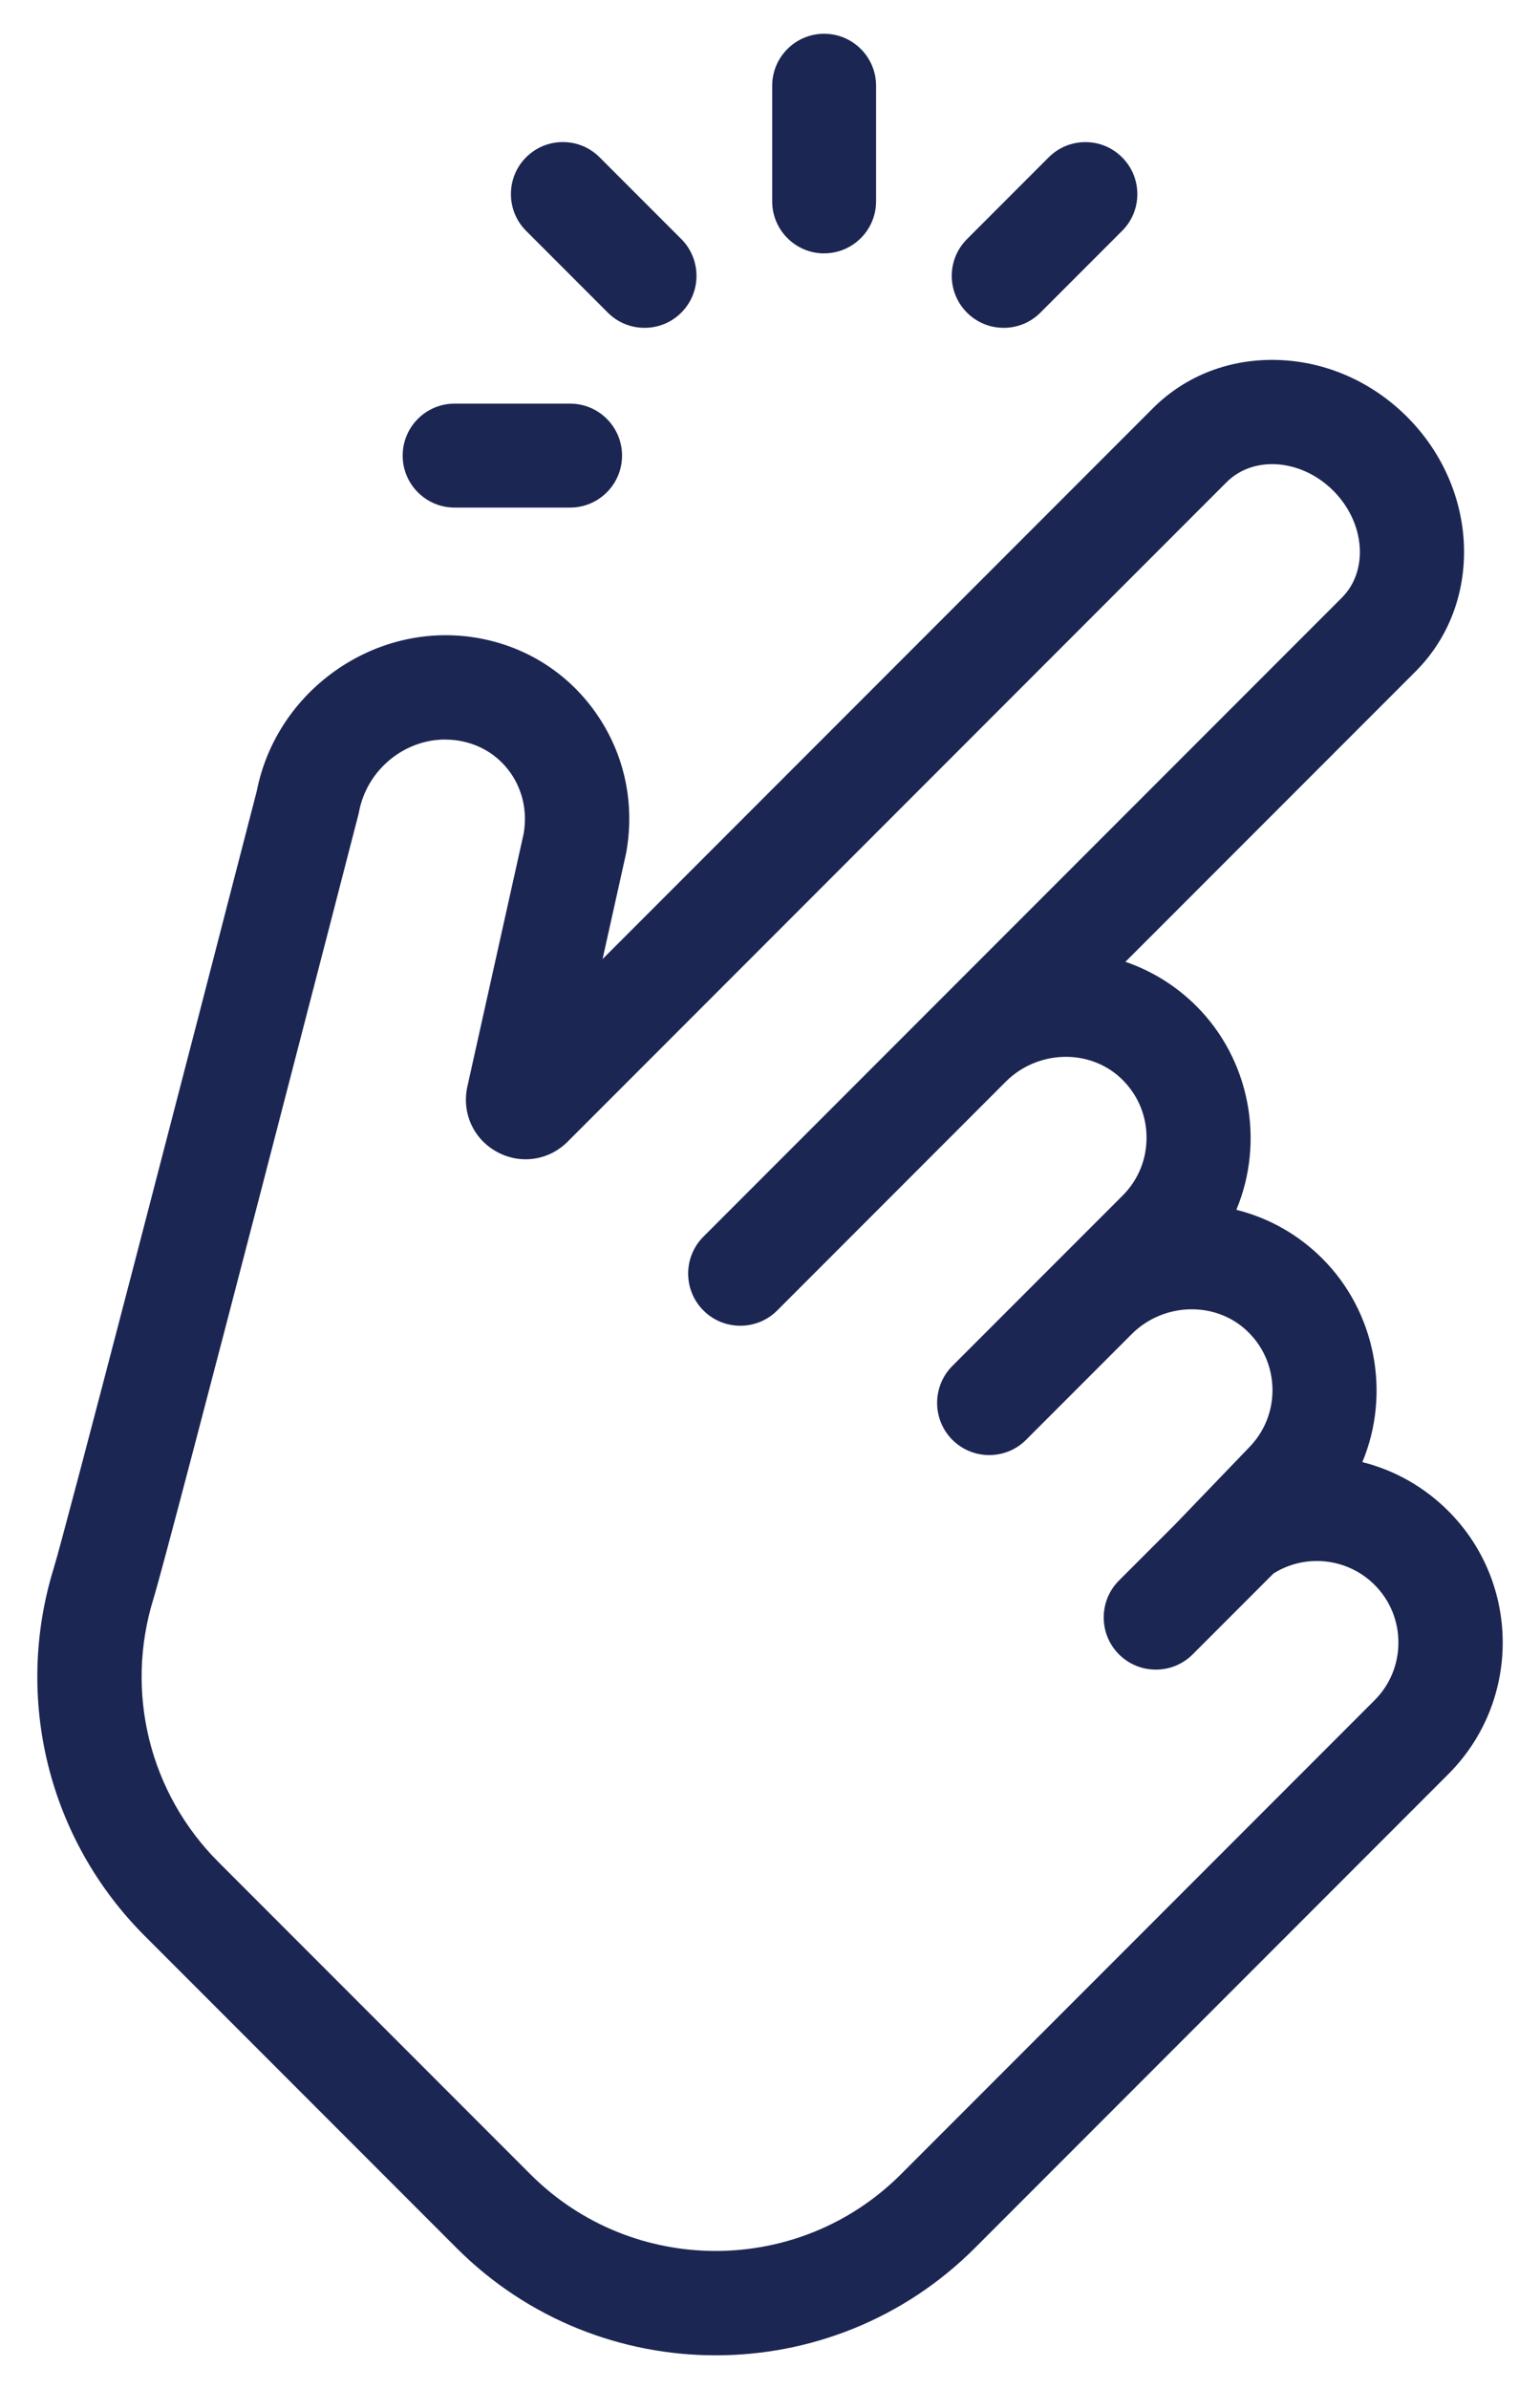
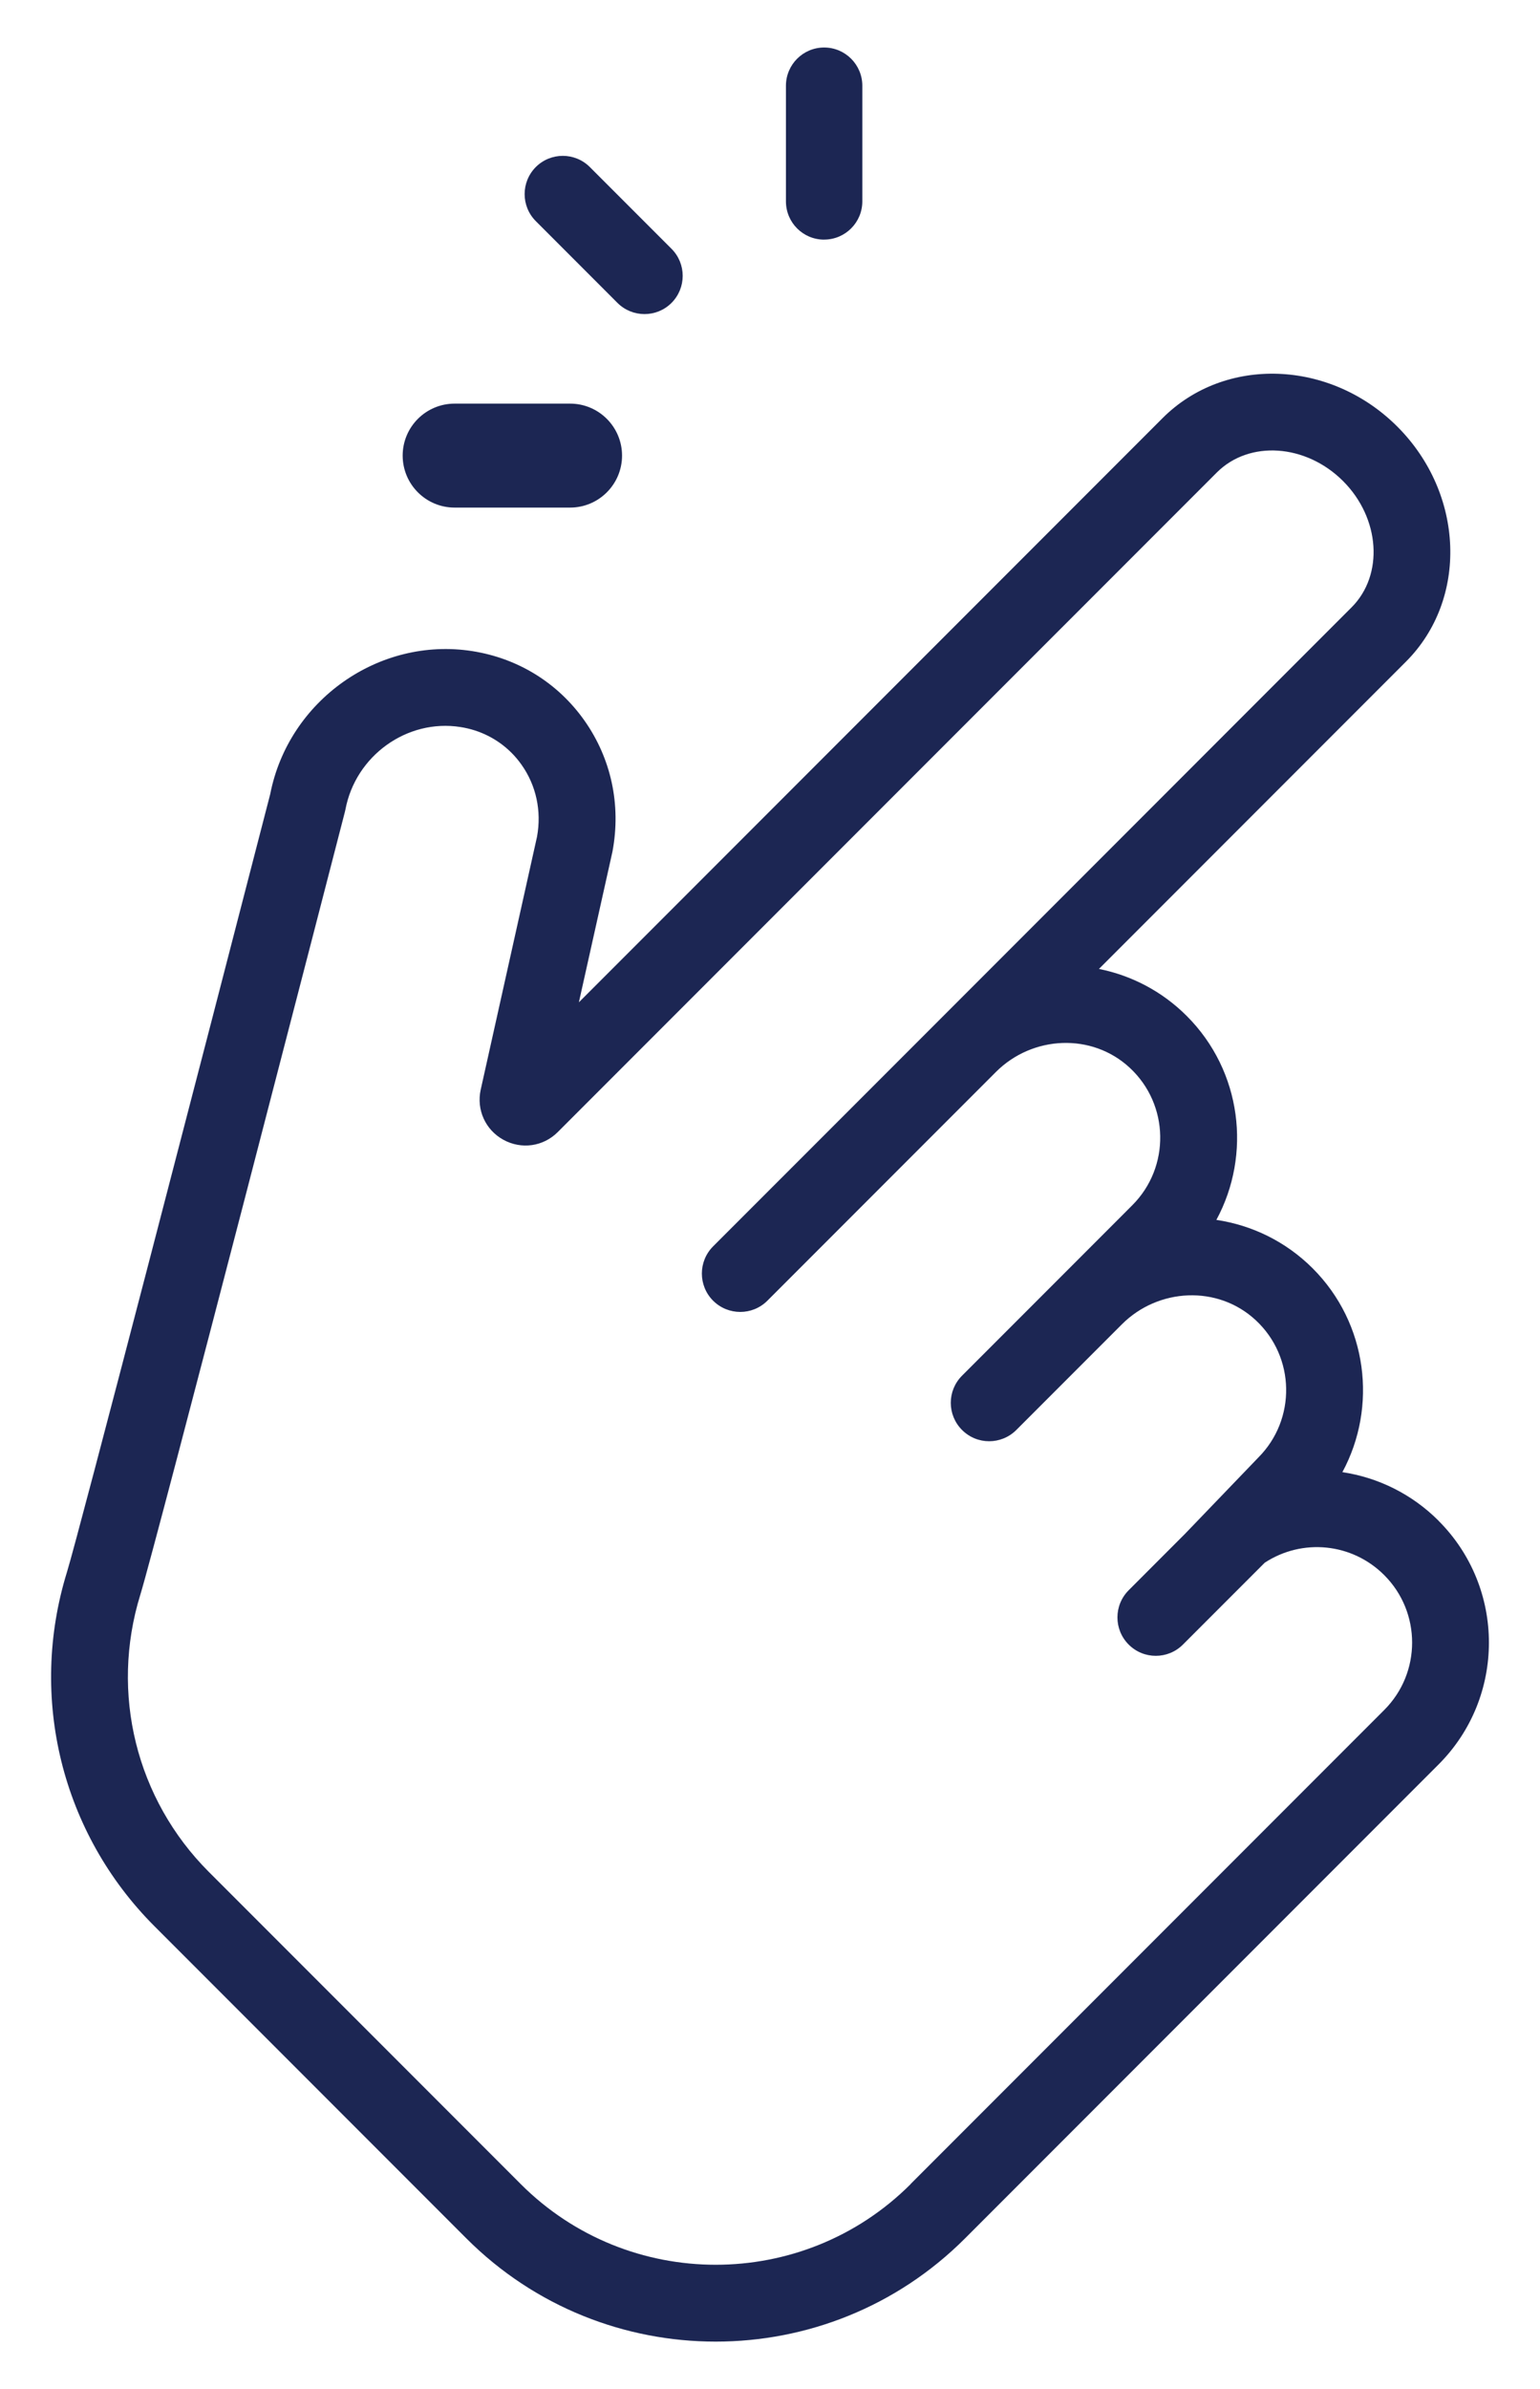
<svg xmlns="http://www.w3.org/2000/svg" width="40" height="62" viewBox="0 0 40 62" fill="none">
  <g clip-path="url(#clip0_5426_1322)">
    <path d="M37.367 39.468C36.667 38.768 35.786 38.343 34.867 38.206C35.783 36.511 35.525 34.347 34.097 32.918C33.393 32.214 32.511 31.795 31.594 31.659C32.512 29.965 32.256 27.798 30.825 26.367C30.178 25.72 29.38 25.313 28.544 25.146L36.517 17.173C38.138 15.553 38.038 12.816 36.296 11.073C34.553 9.33 31.816 9.231 30.196 10.852L15.036 26.012L15.902 22.129L15.909 22.096C16.135 20.889 15.875 19.683 15.178 18.697C14.488 17.722 13.455 17.084 12.267 16.898C9.84 16.518 7.493 18.18 7.019 20.608C5.321 27.181 2.043 39.816 1.739 40.8C0.732 44.058 1.602 47.579 4.011 49.989L12.114 58.092C15.685 61.663 21.494 61.663 25.065 58.092L37.366 45.791C39.109 44.047 39.109 41.212 37.366 39.469L37.367 39.468ZM23.655 56.681C20.862 59.474 16.317 59.474 13.525 56.681L5.422 48.578C3.537 46.693 2.856 43.939 3.644 41.389C4.04 40.112 8.757 21.853 8.957 21.075L8.972 21.01C9.234 19.612 10.573 18.651 11.958 18.868C12.471 18.947 12.931 19.182 13.286 19.537C13.381 19.632 13.469 19.736 13.547 19.848C13.927 20.384 14.07 21.047 13.949 21.713L12.486 28.279C12.371 28.8 12.607 29.323 13.075 29.58C13.543 29.837 14.111 29.757 14.488 29.379L31.605 12.263C32.447 11.42 33.918 11.52 34.884 12.484C35.849 13.449 35.948 14.92 35.105 15.763L24.502 26.367L18.522 32.346C18.133 32.736 18.133 33.367 18.522 33.756C18.912 34.145 19.543 34.145 19.932 33.756L25.869 27.819C26.817 26.872 28.361 26.799 29.343 27.71C30.377 28.668 30.399 30.289 29.412 31.277L27.773 32.917L24.988 35.702C24.598 36.091 24.598 36.722 24.988 37.111C25.377 37.501 26.008 37.501 26.398 37.111L29.14 34.369C30.087 33.422 31.632 33.349 32.614 34.26C33.648 35.218 33.67 36.839 32.683 37.827L30.779 39.807L29.316 41.271C28.927 41.66 28.927 42.291 29.316 42.68C29.705 43.07 30.336 43.07 30.726 42.68L32.85 40.556C33.828 39.916 35.121 40.044 35.954 40.878C36.92 41.843 36.92 43.414 35.954 44.378L23.653 56.679L23.655 56.681Z" fill="#1C2653" />
-     <path d="M18.59 61.126C16.154 61.126 13.716 60.198 11.861 58.343L3.758 50.24C1.256 47.737 0.351 44.078 1.397 40.693C1.699 39.718 4.977 27.082 6.67 20.527C7.184 17.922 9.717 16.135 12.322 16.543C13.607 16.744 14.724 17.435 15.469 18.49C16.222 19.556 16.503 20.86 16.259 22.161L16.25 22.2L15.651 24.89L29.943 10.598C30.798 9.743 31.958 9.298 33.213 9.343C34.457 9.388 35.641 9.912 36.548 10.819C38.431 12.702 38.529 15.664 36.77 17.424L29.232 24.961C29.924 25.198 30.553 25.589 31.077 26.113C32.463 27.499 32.859 29.611 32.113 31.397C32.958 31.608 33.724 32.04 34.348 32.664C35.732 34.049 36.13 36.16 35.386 37.945C36.229 38.157 36.995 38.59 37.62 39.215C39.502 41.098 39.502 44.16 37.62 46.042L25.319 58.343C23.463 60.198 21.027 61.126 18.59 61.126ZM11.575 17.199C9.58 17.199 7.765 18.649 7.37 20.675L7.365 20.696C5.671 27.253 2.387 39.916 2.081 40.905C1.113 44.036 1.949 47.42 4.265 49.735L12.367 57.838C15.799 61.27 21.382 61.27 24.814 57.838L37.115 45.537C38.719 43.933 38.719 41.324 37.115 39.72C36.485 39.092 35.69 38.689 34.814 38.558L34.311 38.483L34.552 38.035C35.411 36.447 35.119 34.447 33.843 33.17C33.215 32.543 32.419 32.143 31.541 32.013L31.036 31.938L31.279 31.489C32.14 29.899 31.849 27.896 30.572 26.619C29.997 26.044 29.27 25.656 28.474 25.496L27.819 25.365L36.265 16.919C37.746 15.438 37.646 12.928 36.043 11.325C34.439 9.722 31.93 9.623 30.449 11.104L14.42 27.132L15.557 22.023C15.763 20.919 15.525 19.808 14.884 18.902C14.252 18.006 13.302 17.419 12.21 17.249C11.997 17.216 11.784 17.199 11.573 17.199H11.575ZM18.59 59.131C16.663 59.131 14.738 58.398 13.272 56.932L5.169 48.829C3.191 46.85 2.476 43.958 3.304 41.282C3.637 40.206 7.248 26.266 8.613 20.986L8.624 20.938C8.924 19.356 10.444 18.268 12.016 18.514C12.602 18.605 13.129 18.871 13.541 19.283C13.651 19.392 13.753 19.514 13.842 19.641C14.278 20.257 14.441 21.015 14.305 21.776L14.302 21.791L12.84 28.356C12.759 28.721 12.925 29.087 13.252 29.267C13.579 29.447 13.977 29.39 14.241 29.127L31.353 12.009C32.335 11.027 34.032 11.127 35.137 12.23C35.664 12.758 35.983 13.438 36.03 14.144C36.079 14.868 35.841 15.532 35.36 16.015L18.777 32.597C18.657 32.719 18.59 32.88 18.59 33.05C18.59 33.22 18.657 33.382 18.777 33.502C19.027 33.752 19.433 33.752 19.682 33.502L25.619 27.566C26.706 26.478 28.487 26.425 29.59 27.446C30.16 27.975 30.481 28.694 30.496 29.471C30.51 30.248 30.216 30.979 29.668 31.527L25.244 35.952C24.995 36.202 24.995 36.608 25.244 36.857C25.492 37.107 25.898 37.107 26.148 36.857L28.891 34.114C29.978 33.027 31.759 32.974 32.86 33.995C33.431 34.524 33.752 35.243 33.767 36.02C33.781 36.797 33.487 37.528 32.939 38.076L31.04 40.05L29.572 41.518C29.451 41.64 29.385 41.8 29.385 41.971C29.385 42.141 29.451 42.303 29.572 42.423C29.822 42.673 30.228 42.673 30.477 42.423L32.627 40.273L32.658 40.252C33.773 39.521 35.267 39.676 36.21 40.62C37.315 41.725 37.315 43.522 36.21 44.626L23.909 56.927C22.443 58.393 20.516 59.126 18.591 59.126L18.59 59.131ZM11.566 19.192C10.497 19.192 9.529 19.978 9.324 21.074L9.306 21.152C9.254 21.354 4.392 40.18 3.985 41.493C3.236 43.915 3.882 46.533 5.673 48.324L13.776 56.427C16.43 59.081 20.747 59.081 23.401 56.427L35.703 44.126C36.102 43.727 36.322 43.195 36.322 42.628C36.322 42.061 36.102 41.529 35.703 41.13C35.005 40.432 33.907 40.312 33.077 40.836L30.979 42.934C30.723 43.19 30.384 43.33 30.022 43.33C29.66 43.33 29.32 43.19 29.064 42.934C28.808 42.678 28.668 42.339 28.668 41.977C28.668 41.615 28.808 41.275 29.064 41.019L30.528 39.556L32.427 37.582C32.841 37.166 33.062 36.621 33.051 36.038C33.04 35.458 32.8 34.919 32.373 34.524C31.549 33.76 30.213 33.805 29.394 34.624L26.652 37.366C26.125 37.895 25.265 37.895 24.736 37.366C24.209 36.837 24.209 35.979 24.736 35.45L29.161 31.026C29.57 30.616 29.791 30.07 29.78 29.487C29.769 28.906 29.529 28.368 29.103 27.973C28.279 27.208 26.943 27.253 26.123 28.073L20.187 34.01C19.659 34.538 18.799 34.538 18.271 34.01C17.742 33.482 17.742 32.622 18.271 32.094L34.854 15.511C35.187 15.177 35.351 14.71 35.317 14.194C35.281 13.661 35.037 13.143 34.632 12.736C33.806 11.91 32.562 11.811 31.858 12.515L14.743 29.63C14.252 30.121 13.513 30.227 12.904 29.892C12.296 29.558 11.989 28.878 12.139 28.2L13.6 21.642C13.701 21.074 13.579 20.509 13.257 20.053C13.19 19.959 13.115 19.87 13.034 19.789C12.73 19.485 12.339 19.289 11.903 19.22C11.79 19.202 11.677 19.194 11.565 19.194L11.566 19.192Z" fill="#1C2653" />
    <path d="M17.442 7.861C17.055 8.248 16.427 8.248 16.038 7.861L13.917 5.739C13.53 5.352 13.53 4.723 13.917 4.335C14.304 3.948 14.932 3.948 15.32 4.335L17.442 6.457C17.829 6.844 17.829 7.473 17.442 7.861Z" fill="#1C2653" />
-     <path d="M16.741 8.508C16.38 8.508 16.042 8.368 15.787 8.113L13.665 5.991C13.139 5.465 13.139 4.609 13.665 4.082C13.92 3.828 14.259 3.687 14.62 3.687C14.981 3.687 15.319 3.828 15.574 4.082L17.696 6.204C18.222 6.73 18.222 7.587 17.696 8.113C17.441 8.368 17.102 8.508 16.742 8.508H16.741ZM14.619 4.401C14.45 4.401 14.29 4.468 14.17 4.587C13.922 4.835 13.922 5.237 14.17 5.485L16.292 7.607C16.412 7.727 16.572 7.793 16.741 7.793C16.91 7.793 17.069 7.726 17.19 7.607C17.437 7.359 17.437 6.957 17.19 6.709L15.068 4.587C14.948 4.467 14.788 4.401 14.619 4.401Z" fill="#1C2653" />
    <path d="M15.801 11.824C15.801 12.372 15.357 12.816 14.809 12.816H11.809C11.261 12.816 10.817 12.372 10.817 11.824C10.817 11.276 11.261 10.832 11.809 10.832H14.809C15.357 10.832 15.801 11.276 15.801 11.824Z" fill="#1C2653" />
    <path d="M14.808 13.173H11.808C11.063 13.173 10.459 12.568 10.459 11.824C10.459 11.079 11.063 10.475 11.808 10.475H14.808C15.552 10.475 16.157 11.079 16.157 11.824C16.157 12.568 15.552 13.173 14.808 13.173ZM11.808 11.188C11.457 11.188 11.173 11.472 11.173 11.822C11.173 12.173 11.457 12.457 11.808 12.457H14.808C15.158 12.457 15.443 12.173 15.443 11.822C15.443 11.472 15.158 11.188 14.808 11.188H11.808Z" fill="#1C2653" />
-     <path d="M25.369 7.86C24.982 7.473 24.982 6.845 25.369 6.457L27.491 4.335C27.878 3.948 28.506 3.948 28.895 4.335C29.282 4.722 29.282 5.35 28.895 5.739L26.773 7.86C26.386 8.247 25.757 8.247 25.369 7.86Z" fill="#1C2653" />
-     <path d="M26.07 8.508C25.709 8.508 25.371 8.368 25.116 8.113C24.862 7.858 24.721 7.519 24.721 7.159C24.721 6.8 24.862 6.46 25.116 6.206L27.238 4.084C27.493 3.829 27.832 3.688 28.192 3.688C28.552 3.688 28.891 3.829 29.146 4.084C29.401 4.339 29.541 4.678 29.541 5.038C29.541 5.397 29.401 5.736 29.146 5.991L27.024 8.113C26.769 8.368 26.43 8.508 26.07 8.508ZM28.192 4.402C28.023 4.402 27.863 4.468 27.743 4.587L25.621 6.709C25.374 6.957 25.374 7.359 25.621 7.607C25.869 7.855 26.271 7.855 26.519 7.607L28.641 5.485C28.761 5.365 28.827 5.205 28.827 5.036C28.827 4.867 28.761 4.708 28.641 4.587C28.521 4.467 28.361 4.402 28.192 4.402Z" fill="#1C2653" />
    <path d="M21.406 6.219C20.858 6.219 20.414 5.775 20.414 5.227V2.225C20.414 1.678 20.858 1.233 21.406 1.233C21.954 1.233 22.398 1.678 22.398 2.225V5.226C22.398 5.774 21.954 6.218 21.406 6.218V6.219Z" fill="#1C2653" />
-     <path d="M21.406 6.576C20.662 6.576 20.057 5.97 20.057 5.227V2.225C20.057 1.481 20.662 0.876 21.406 0.876C22.15 0.876 22.755 1.481 22.755 2.225V5.226C22.755 5.97 22.15 6.575 21.406 6.575V6.576ZM21.406 1.59C21.056 1.59 20.771 1.875 20.771 2.225V5.226C20.771 5.576 21.056 5.86 21.406 5.86C21.756 5.86 22.04 5.576 22.04 5.226V2.225C22.04 1.875 21.756 1.59 21.406 1.59Z" fill="#1C2653" />
  </g>
  <defs>
    <clipPath id="clip0_5426_1322">
      <rect width="38.062" height="60.25" fill="white" transform="translate(0.969 0.875)" />
    </clipPath>
  </defs>
</svg>